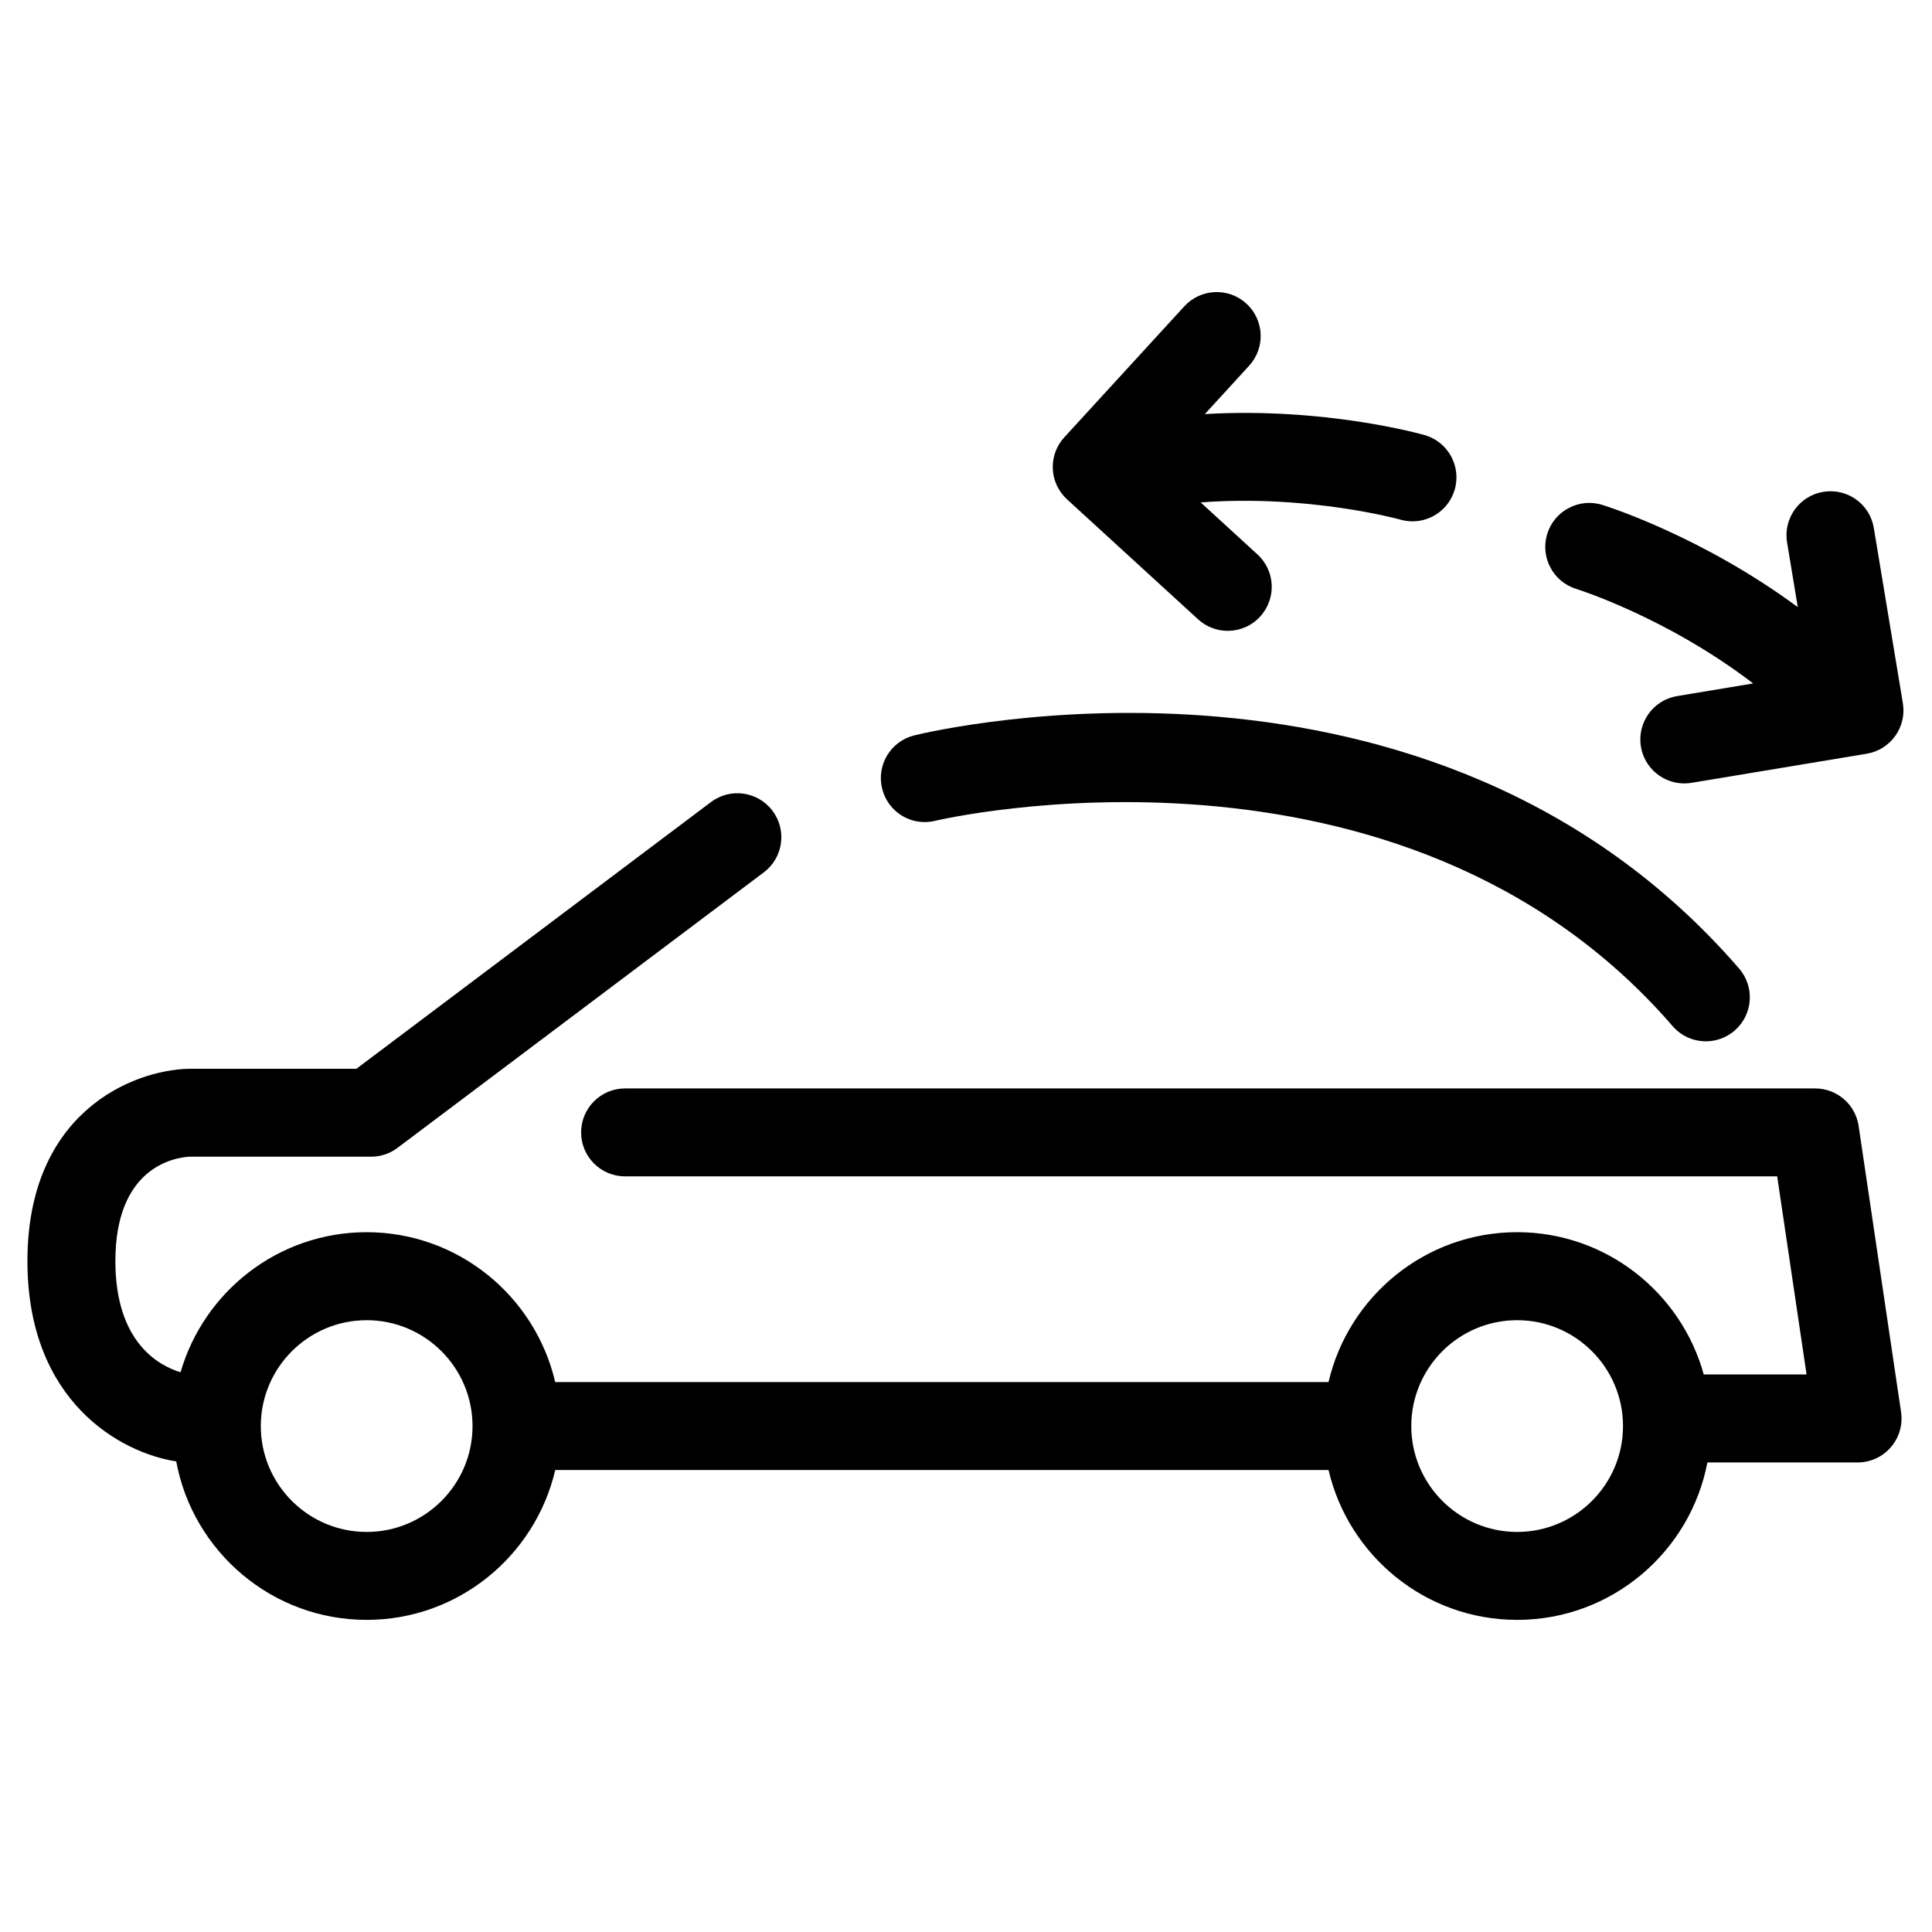
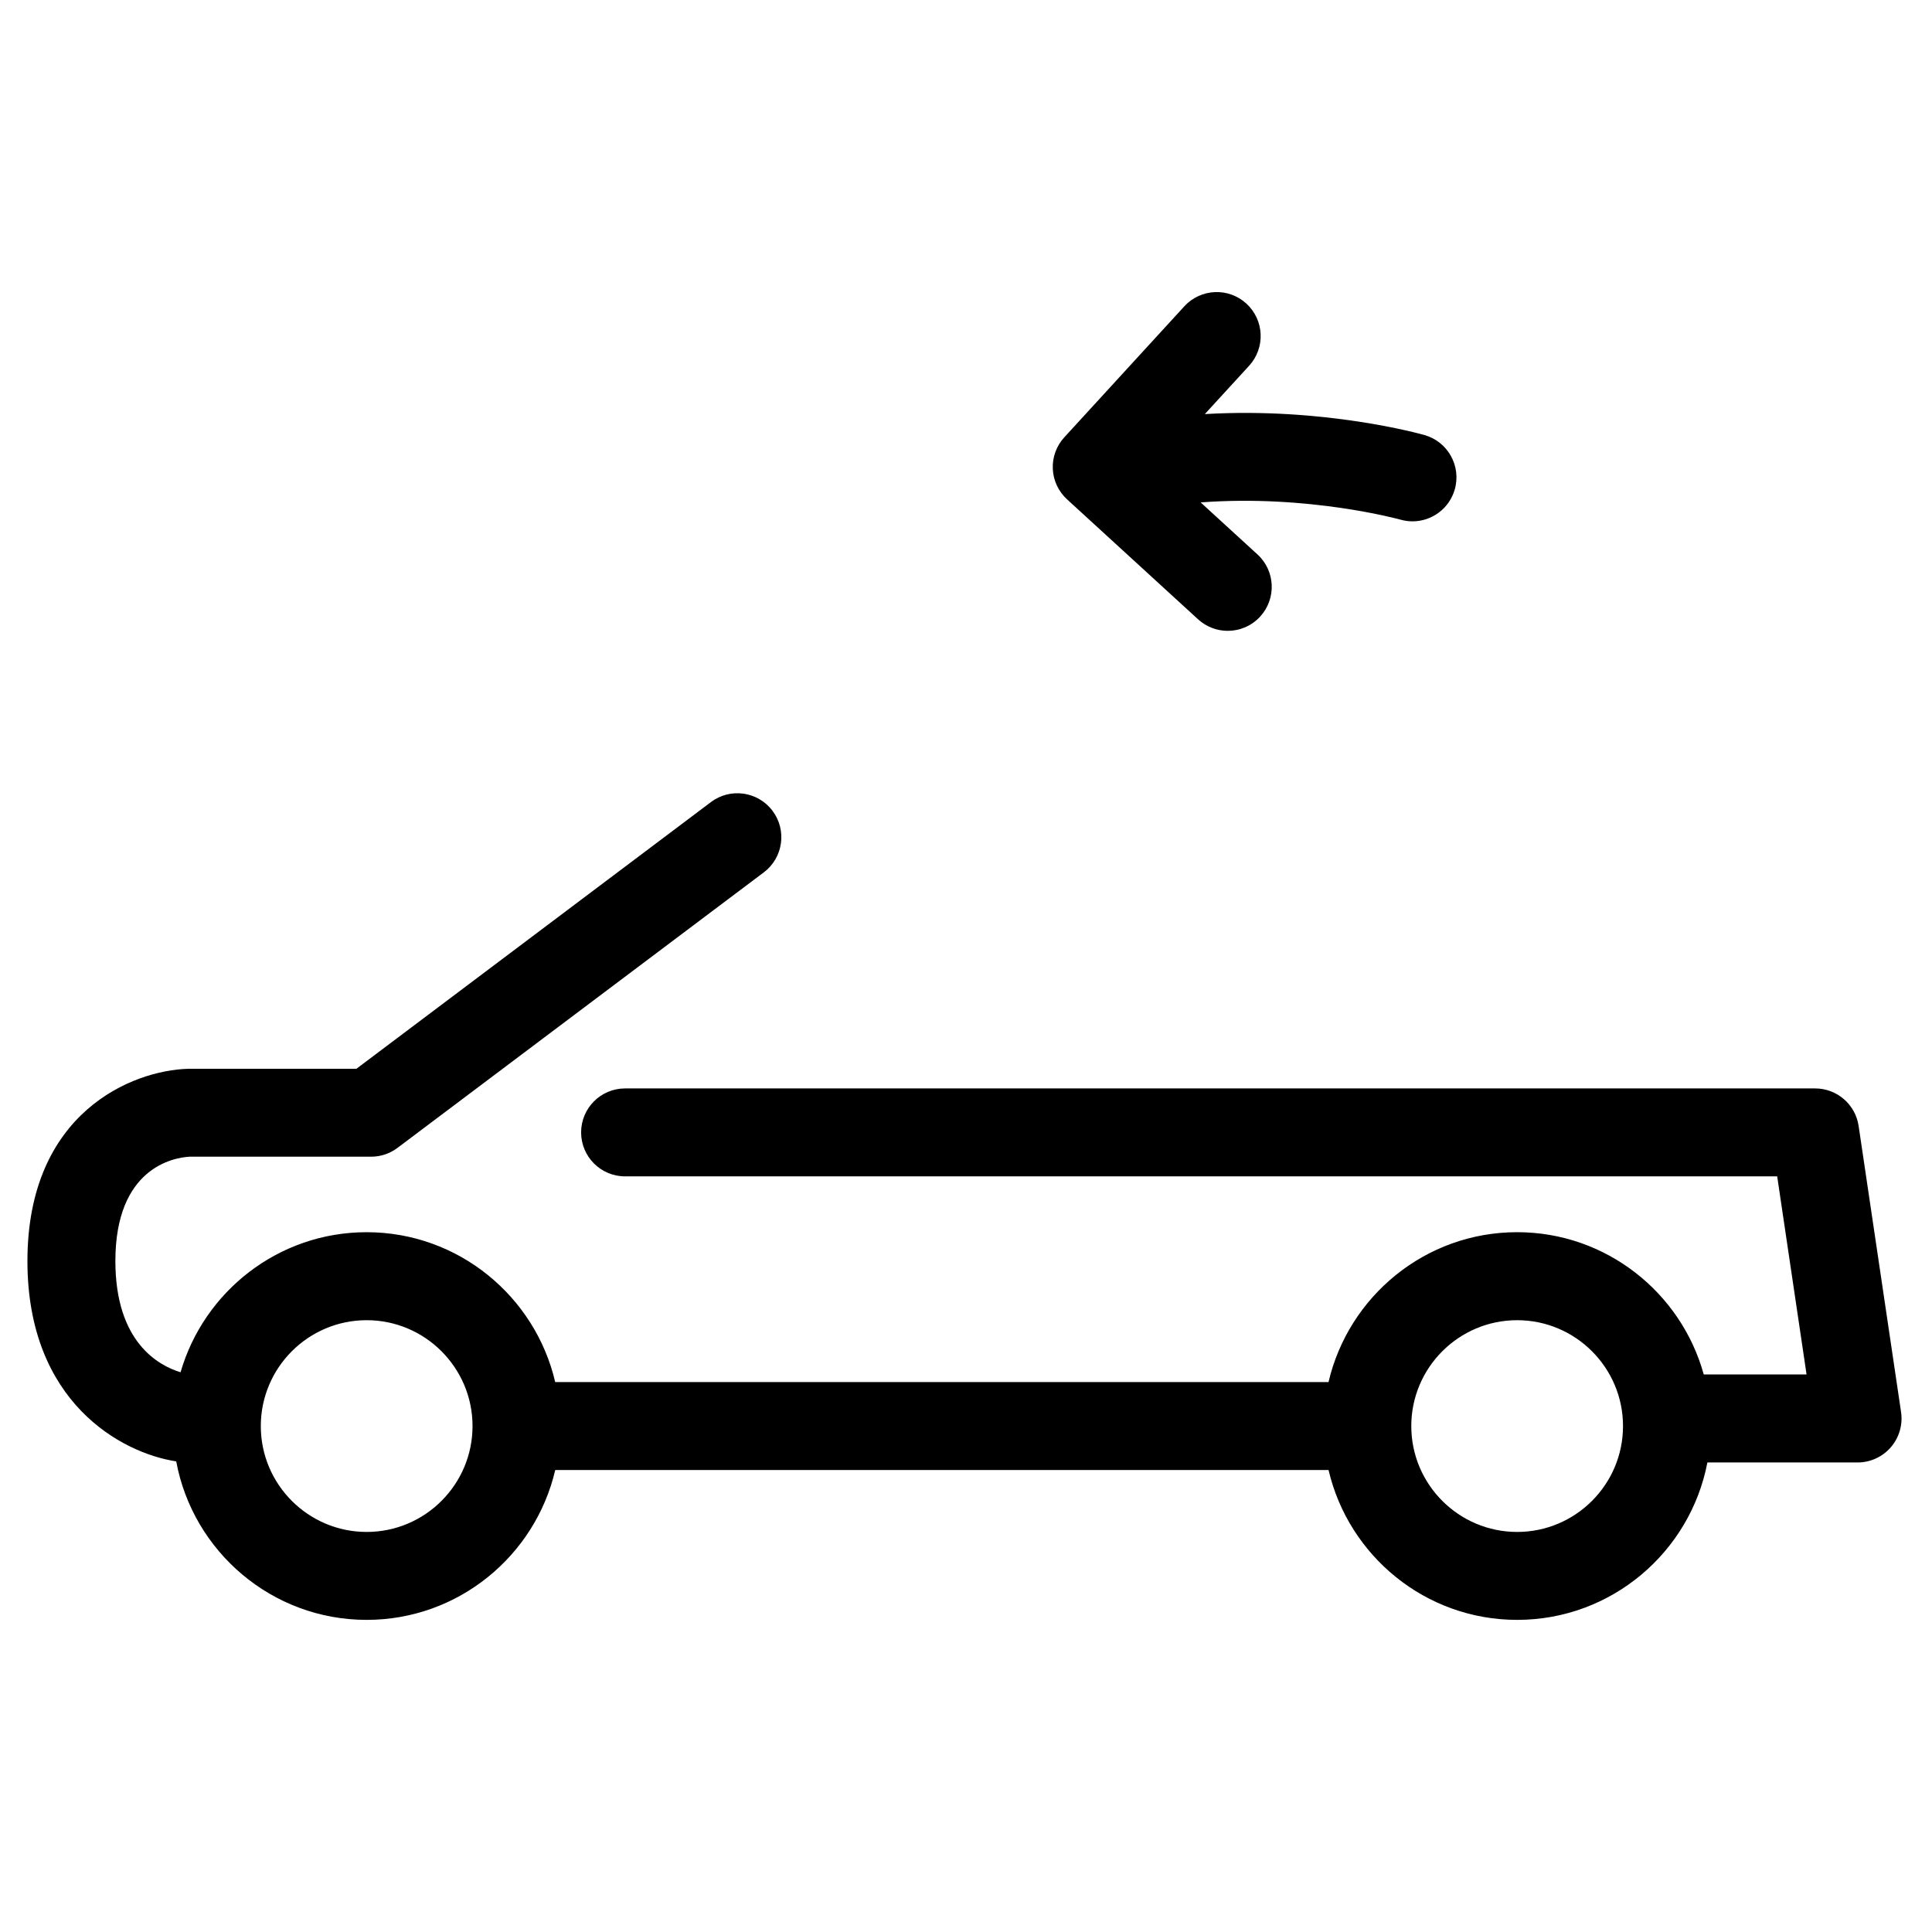
<svg xmlns="http://www.w3.org/2000/svg" fill="#000000" width="800px" height="800px" version="1.1" viewBox="144 144 512 512">
  <g>
-     <path d="m578.86 341.87c0.945 5.703 5.887 9.742 11.484 9.742 0.637 0 1.277-0.051 1.934-0.156l46.418-7.711c6.344-1.059 10.637-7.055 9.582-13.402l-7.695-46.41c-1.047-6.352-7.004-10.645-13.402-9.59-6.344 1.051-10.641 7.055-9.59 13.398l2.84 17.152c-25.441-18.789-50.598-26.719-51.844-27.102-6.106-1.887-12.672 1.562-14.566 7.719-1.887 6.152 1.562 12.672 7.719 14.562 0.266 0.09 23.938 7.5 46.867 25.047l-20.156 3.348c-6.352 1.055-10.641 7.059-9.59 13.402z" />
    <path d="m423 268.25c0.137 3.09 1.5 5.996 3.777 8.082l34.719 31.785c2.242 2.047 5.059 3.062 7.867 3.062 3.156 0 6.301-1.273 8.598-3.785 4.348-4.746 4.031-12.117-0.719-16.465l-15.059-13.785c28.633-2.152 52.691 4.496 52.961 4.566 1.062 0.305 2.133 0.449 3.184 0.449 5.078 0 9.738-3.34 11.199-8.453 1.766-6.195-1.816-12.641-8.004-14.41-1.25-0.355-26.664-7.418-58.23-5.559l11.738-12.812c4.348-4.746 4.023-12.113-0.719-16.465-4.738-4.352-12.117-4.019-16.465 0.727l-31.785 34.691c-2.094 2.266-3.191 5.281-3.062 8.371z" />
    <path d="m190.7 531.28c4.414 23.863 25.344 42.004 50.465 42.004 24.305 0 44.68-16.992 49.977-39.707h204.94c5.305 22.715 25.672 39.707 49.977 39.707 25.023 0 45.887-17.992 50.418-41.715h39.797c3.387 0 6.617-1.473 8.824-4.043 2.215-2.57 3.199-5.969 2.703-9.324l-11.246-75.816c-0.848-5.715-5.754-9.941-11.531-9.941h-315.37c-6.438 0-11.652 5.223-11.652 11.652 0 6.434 5.215 11.652 11.652 11.652h305.32l7.785 52.5h-27.246c-6-21.703-25.871-37.707-49.461-37.707-24.305 0-44.68 16.996-49.977 39.719l-204.94 0.004c-5.297-22.723-25.672-39.719-49.977-39.719-23.375 0-43.113 15.711-49.309 37.117-5.93-1.805-17.27-8.055-17.27-29.477 0-24.664 15.367-27.406 19.633-27.648h48.133c2.531 0 4.984-0.82 7.004-2.344l97.062-73.004c5.148-3.871 6.184-11.172 2.312-16.32-3.863-5.137-11.172-6.191-16.316-2.309l-93.949 70.672-44.547 0.008c-14.75 0.375-42.641 11.516-42.641 50.953 0 37.449 24.957 50.875 39.418 53.086zm355.36-37.414c15.469 0 28.055 12.586 28.055 28.059 0 15.469-12.578 28.055-28.055 28.055-15.473 0-28.055-12.586-28.055-28.055 0.004-15.477 12.582-28.059 28.055-28.059zm-304.89 0c15.469 0 28.055 12.586 28.055 28.059 0 15.469-12.578 28.055-28.055 28.055-15.473 0-28.055-12.586-28.055-28.055 0.004-15.477 12.582-28.059 28.055-28.059z" />
-     <path d="m391.85 361.52c1.23-0.301 123.38-28.812 195.41 54.406 2.305 2.664 5.547 4.031 8.812 4.031 2.703 0 5.422-0.938 7.625-2.844 4.867-4.215 5.398-11.57 1.18-16.441-81.473-94.121-213.01-63.164-218.57-61.789-6.25 1.535-10.066 7.832-8.535 14.086 1.512 6.238 7.773 10.09 14.074 8.551z" />
  </g>
</svg>